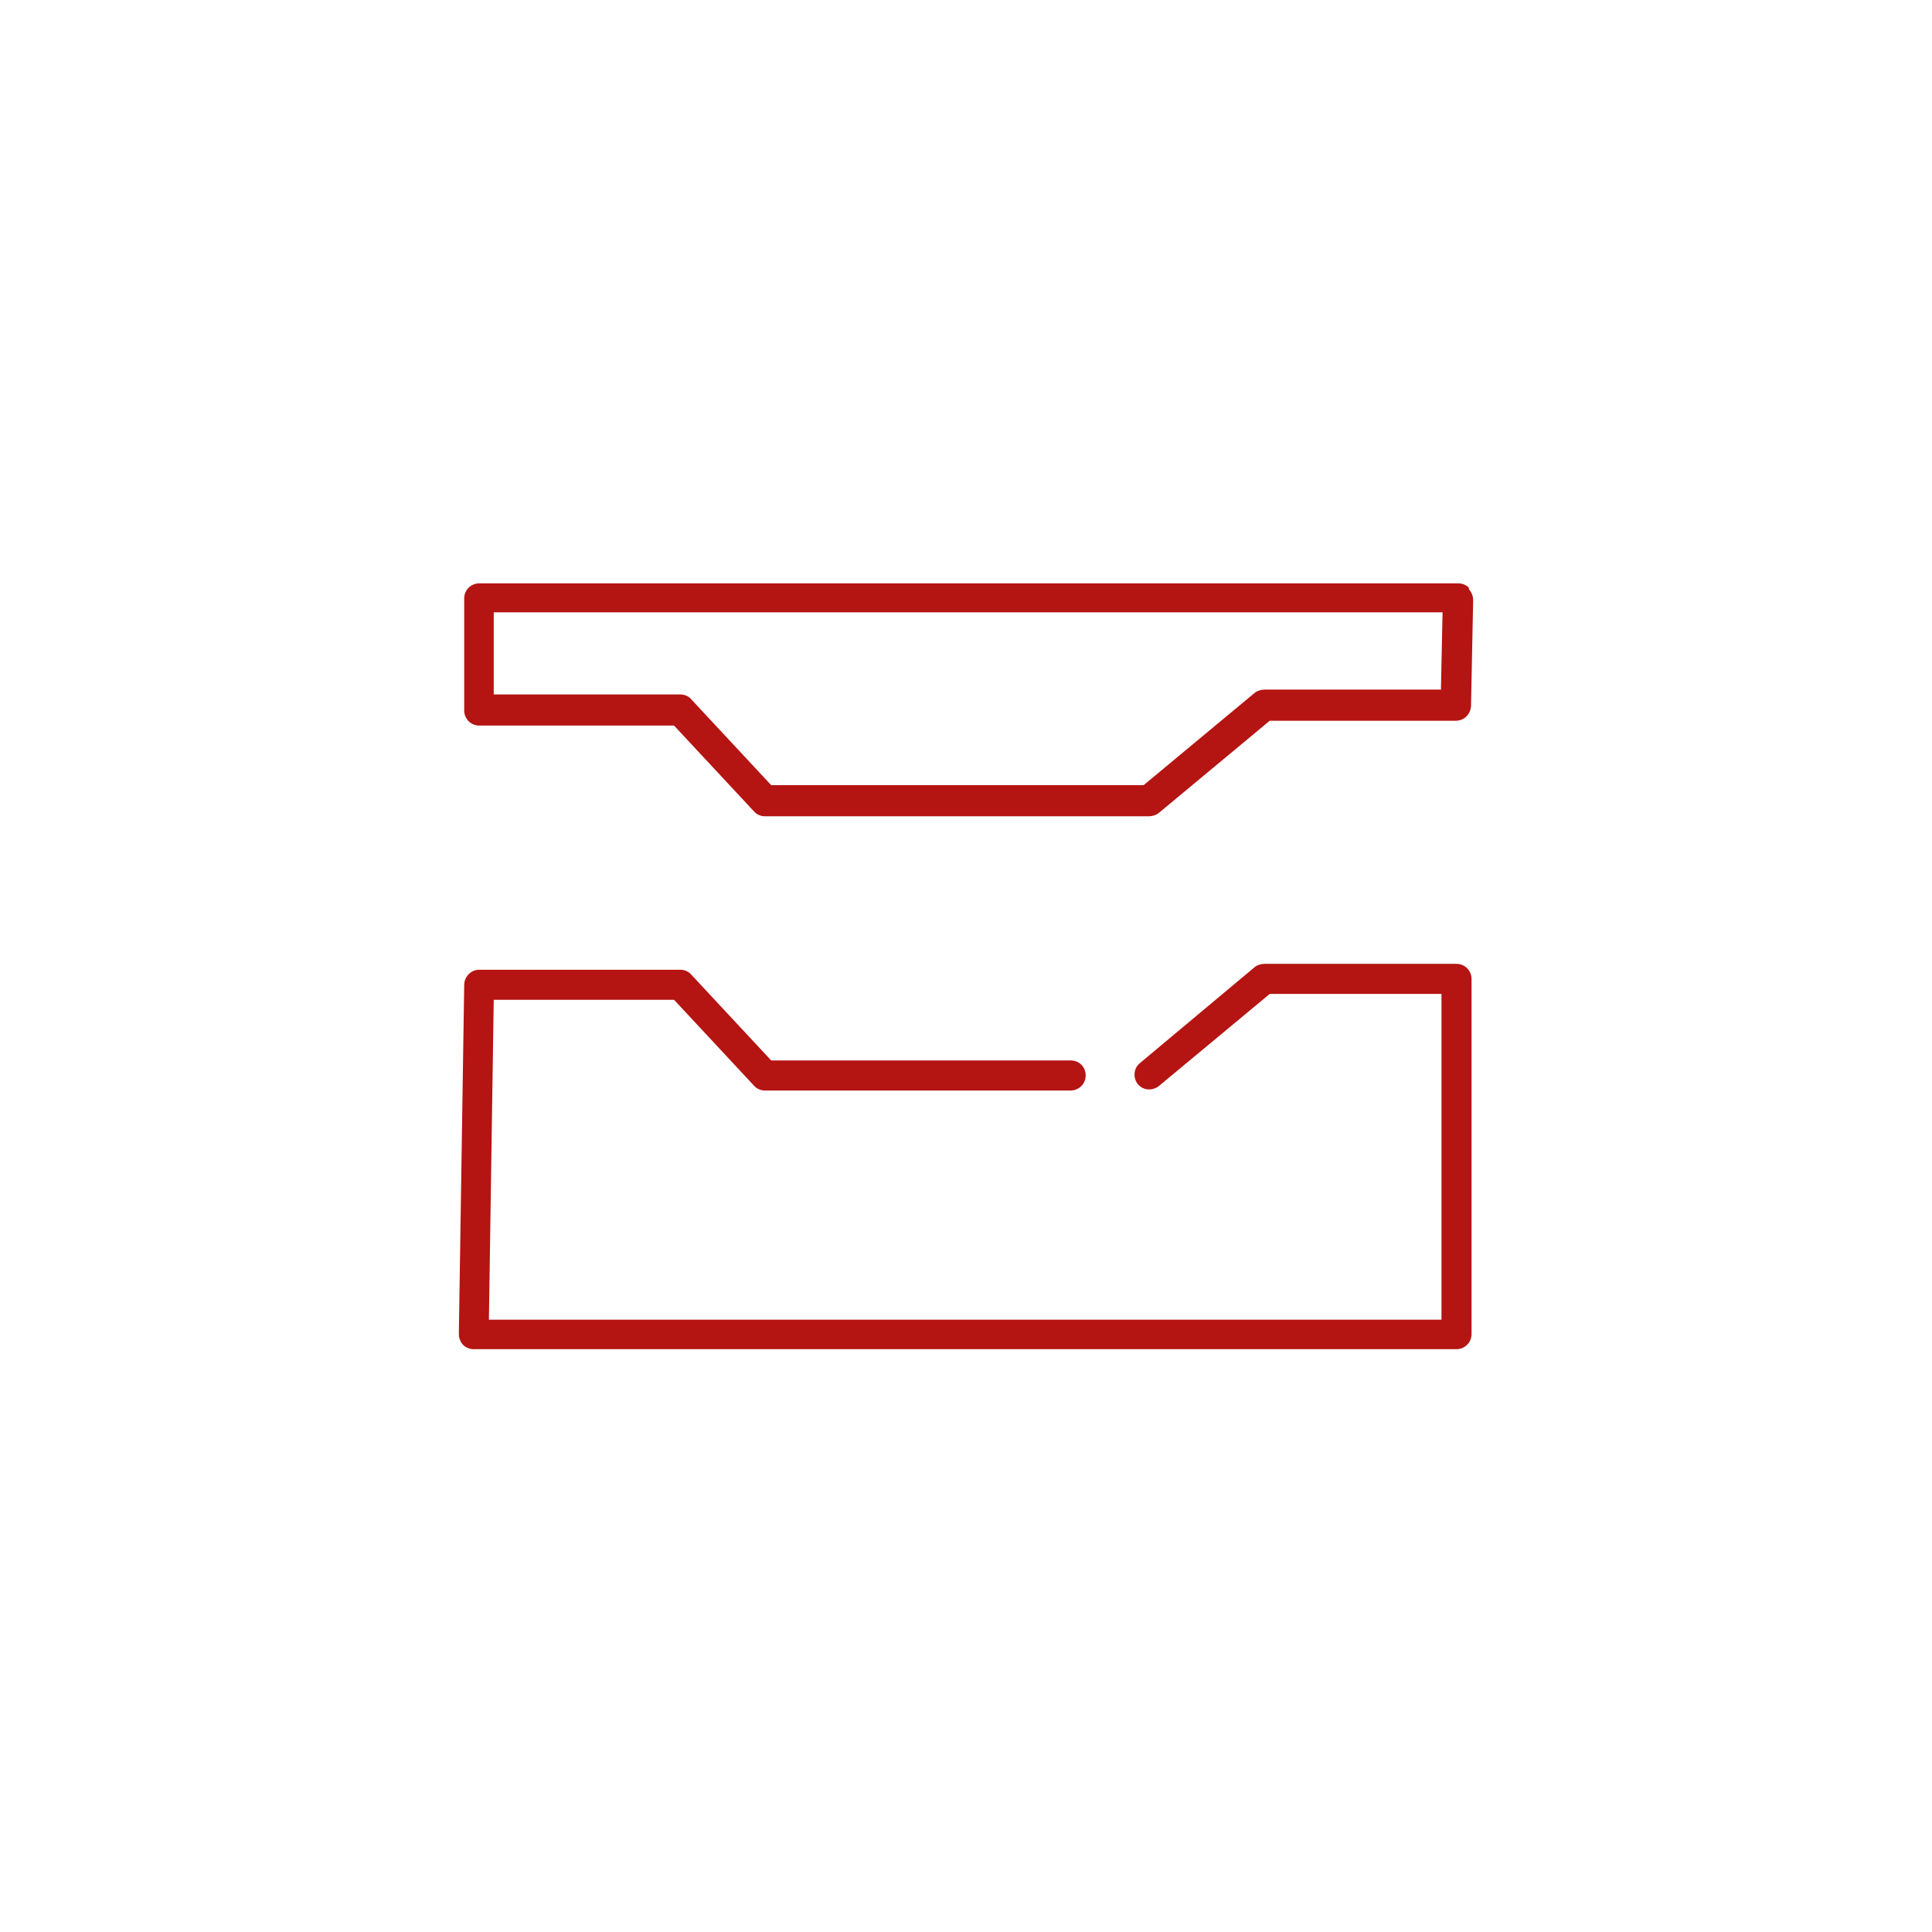
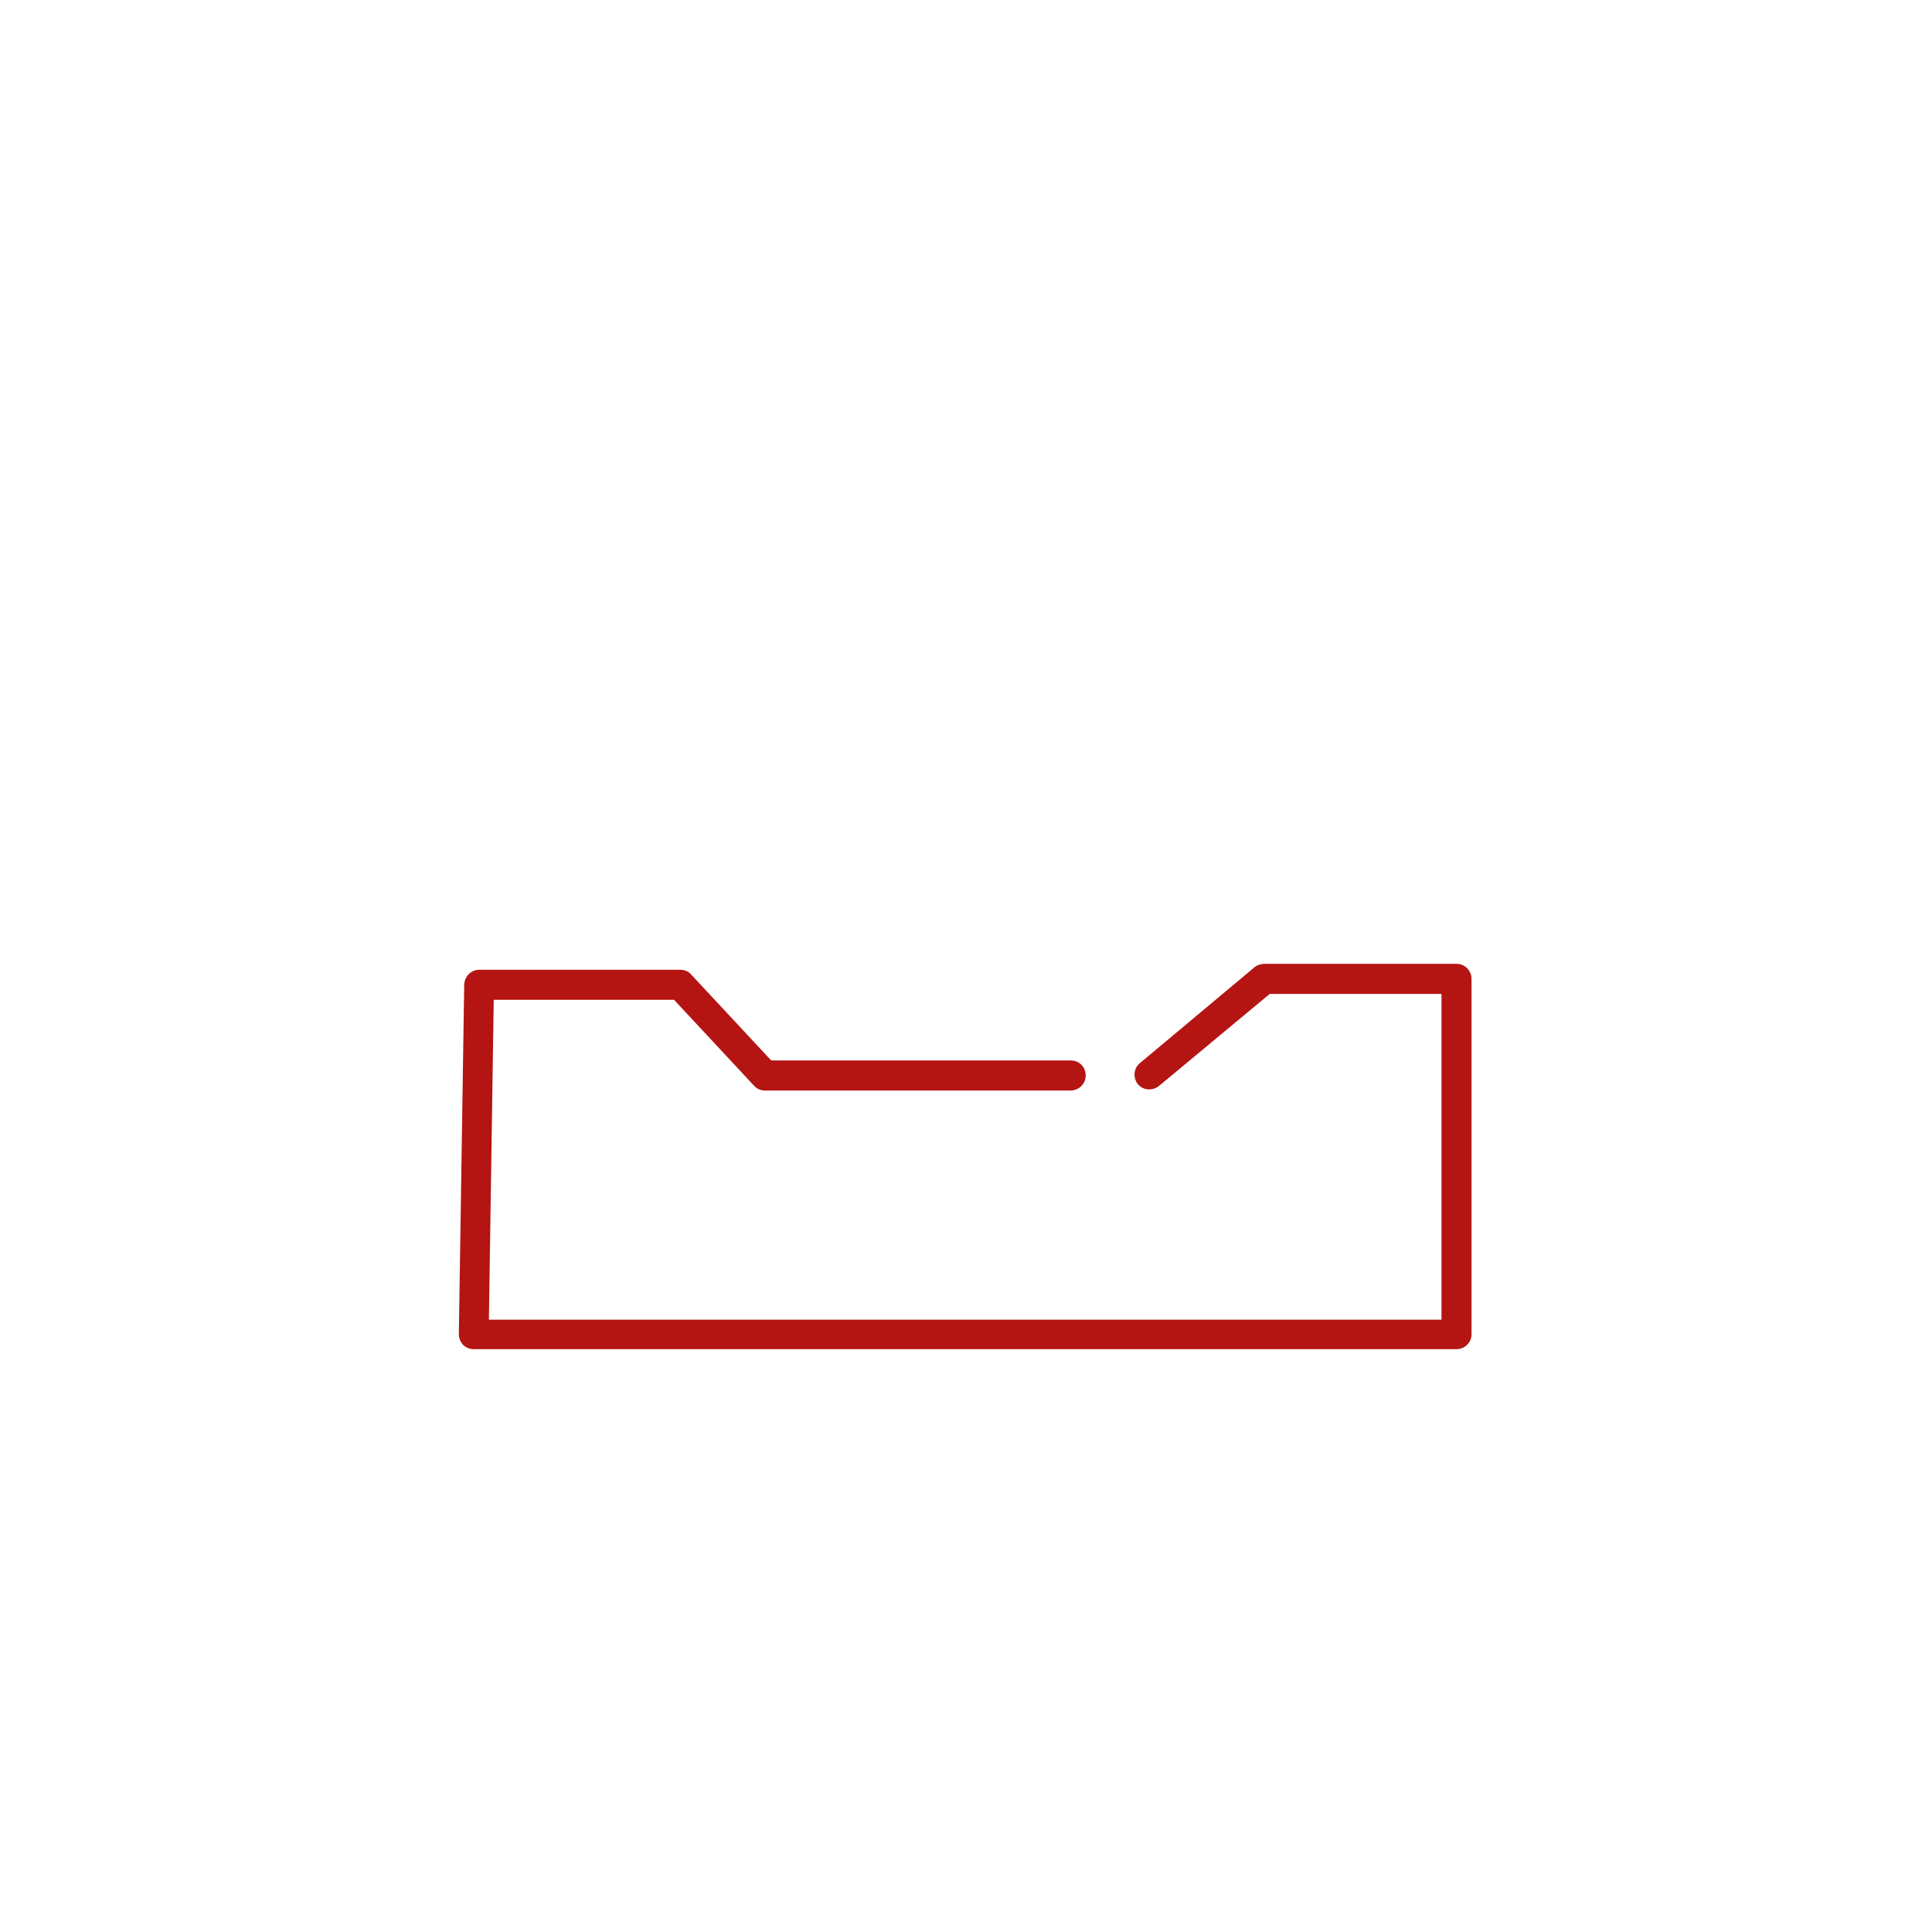
<svg xmlns="http://www.w3.org/2000/svg" id="Livello_1" data-name="Livello 1" viewBox="0 0 36 36">
  <defs>
    <style>
      .cls-1 {
        fill: #b41412;
        stroke-width: 0px;
      }
    </style>
  </defs>
  <path class="cls-1" d="M27.13,17.96h-3.57c-.06,0-.13.02-.18.06l-2.14,1.79c-.12.1-.13.27-.04.39.1.12.27.13.39.04l2.07-1.72h3.2v6.07H9.11l.09-5.96h3.36l1.49,1.6c.05.06.13.09.2.09h5.7c.15,0,.28-.12.28-.28s-.12-.28-.28-.28h-5.58l-1.49-1.6c-.05-.06-.13-.09-.2-.09h-3.75c-.15,0-.27.12-.28.27l-.1,6.52c0,.07.03.15.08.2.05.05.12.08.2.08h18.31c.15,0,.28-.12.28-.28v-6.62c0-.15-.12-.28-.28-.28Z" />
-   <path class="cls-1" d="M27.37,10.95c-.05-.05-.12-.08-.2-.08H8.93c-.15,0-.28.12-.28.28v2.09c0,.15.12.28.28.28h3.63l1.49,1.6c.05.06.13.09.2.09h7.16c.06,0,.13-.02.18-.06l2.07-1.72h3.47c.15,0,.27-.12.28-.27l.04-1.98c0-.07-.03-.15-.08-.2ZM26.86,12.85h-3.3c-.06,0-.13.02-.18.06l-2.07,1.72h-6.94l-1.49-1.6c-.05-.06-.13-.09-.2-.09h-3.48v-1.53h17.68l-.03,1.43Z" />
</svg>